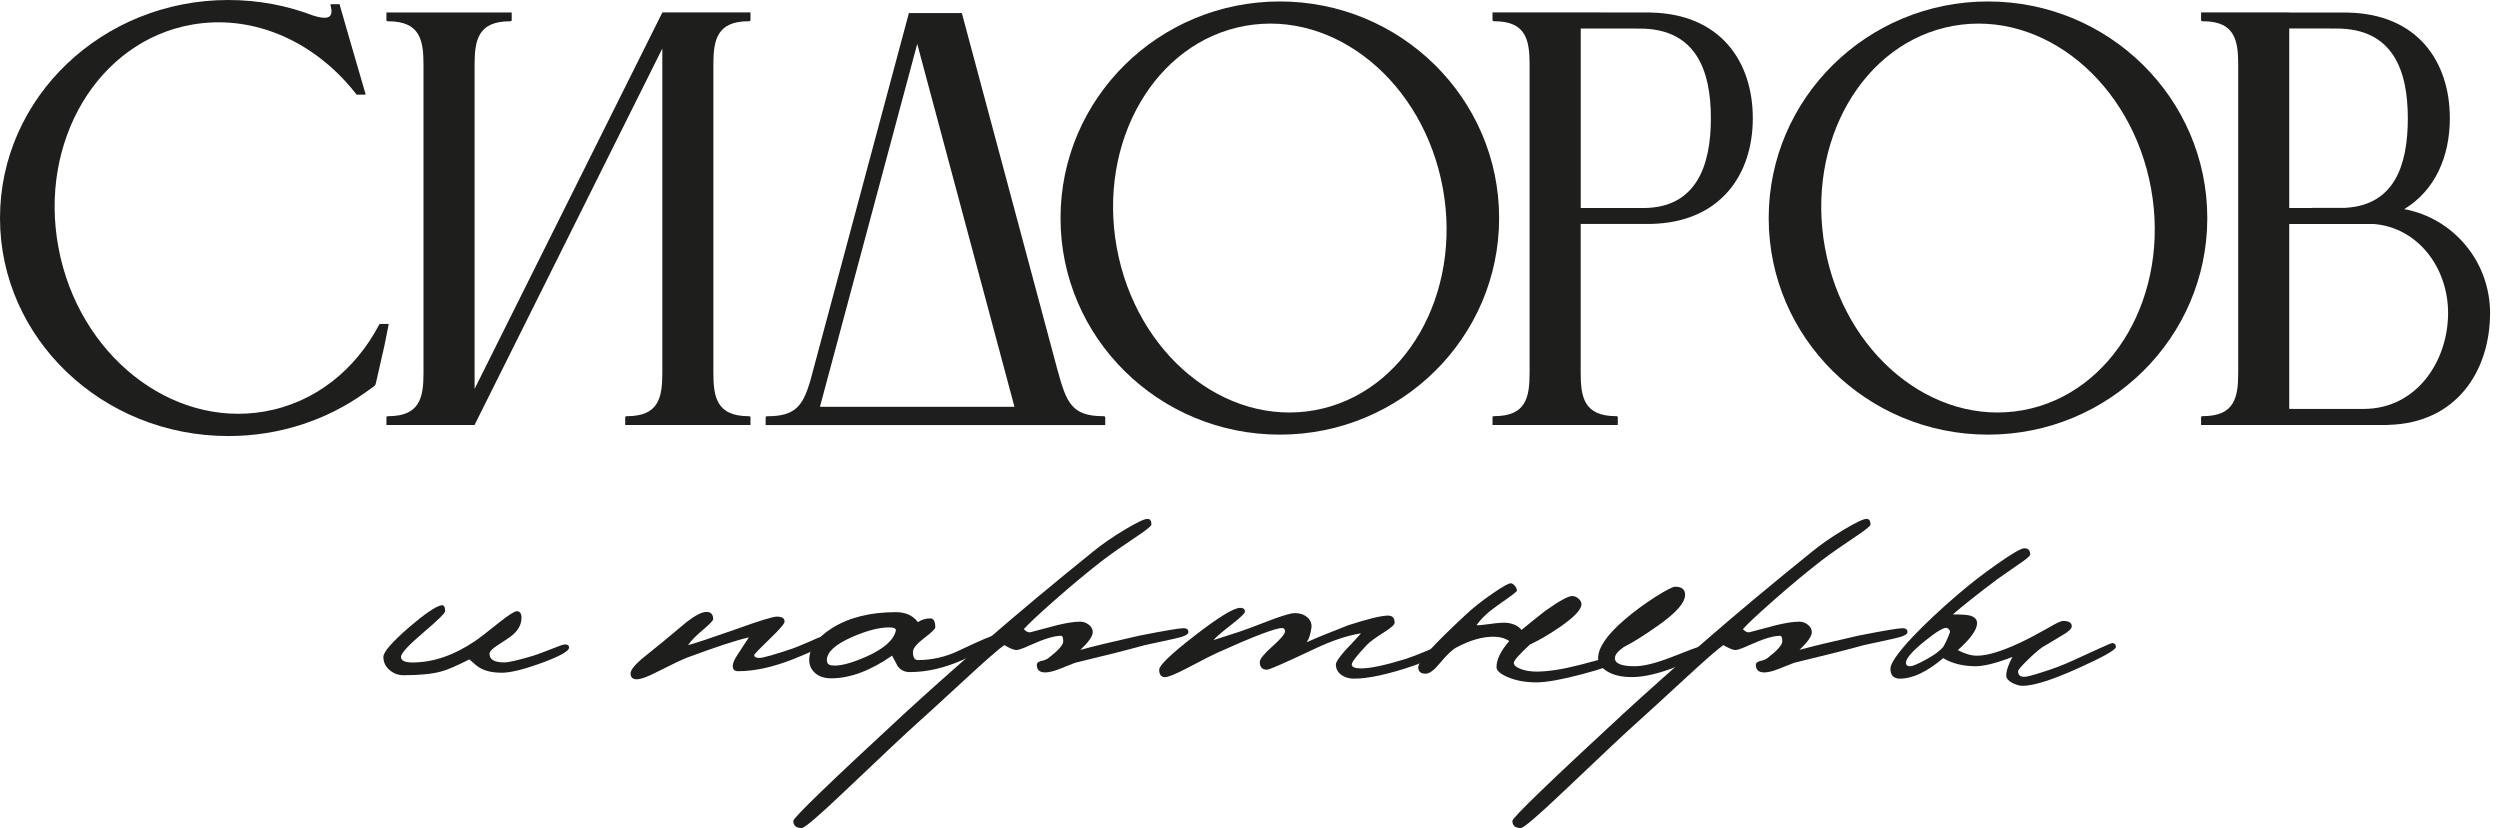
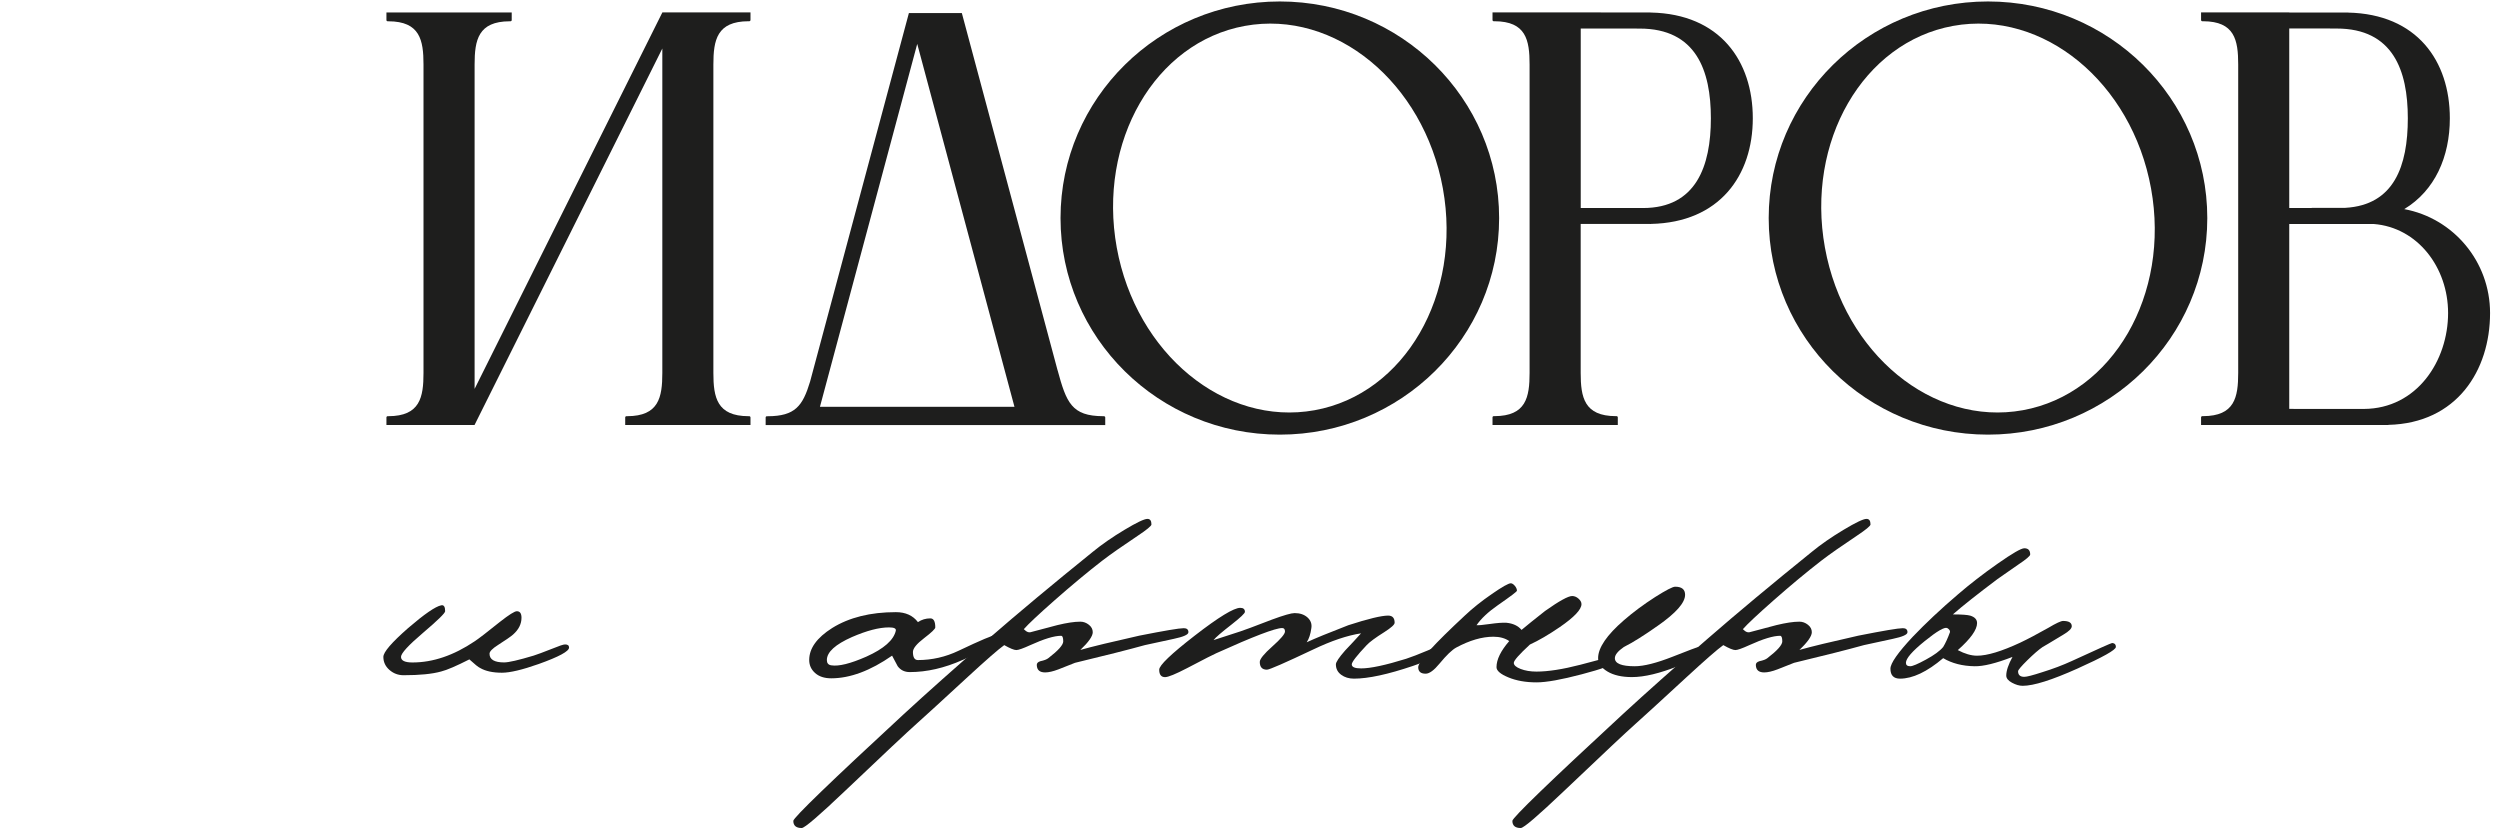
<svg xmlns="http://www.w3.org/2000/svg" width="157" height="52" viewBox="0 0 157 52" fill="none">
  <path d="M35.737 40.667C35.737 40.901 35.1 41.246 33.825 41.702C32.796 42.065 32.029 42.247 31.524 42.247C30.951 42.247 30.495 42.148 30.16 41.954C30.043 41.902 29.815 41.72 29.476 41.409C28.657 41.825 28.066 42.08 27.702 42.17C27.142 42.327 26.357 42.404 25.343 42.404C25.005 42.404 24.709 42.293 24.456 42.071C24.204 41.849 24.075 41.578 24.075 41.252C24.075 40.953 24.595 40.35 25.636 39.438C26.649 38.567 27.339 38.092 27.702 38.015C27.872 37.975 27.955 38.099 27.955 38.385C27.955 38.502 27.493 38.955 26.569 39.74C25.645 40.525 25.183 41.03 25.183 41.252C25.183 41.486 25.423 41.603 25.904 41.603C27.191 41.603 28.491 41.16 29.806 40.276C30.064 40.106 30.597 39.697 31.404 39.047C31.965 38.607 32.316 38.385 32.457 38.385C32.651 38.385 32.75 38.52 32.75 38.794C32.75 39.186 32.574 39.537 32.223 39.848C32.094 39.965 31.774 40.187 31.268 40.51C30.918 40.732 30.742 40.913 30.742 41.055C30.742 41.418 31.047 41.6 31.66 41.6C31.946 41.6 32.562 41.458 33.514 41.172C33.72 41.107 34.105 40.966 34.665 40.744C35.109 40.562 35.38 40.47 35.485 40.47C35.654 40.47 35.737 40.535 35.737 40.664V40.667Z" fill="#1E1E1D" />
-   <path d="M52.084 40.162C52.084 40.384 51.329 40.793 49.82 41.391C48.545 41.899 47.387 42.151 46.349 42.151C46.128 42.151 46.017 42.04 46.017 41.819C46.017 41.649 46.122 41.409 46.328 41.098C46.562 40.735 46.796 40.377 47.03 40.026C46.236 40.208 44.93 40.636 43.11 41.314C42.811 41.431 42.226 41.711 41.354 42.151C40.705 42.49 40.249 42.659 39.99 42.659C39.731 42.659 39.599 42.536 39.599 42.29C39.599 42.096 39.827 41.794 40.283 41.394C40.723 41.043 41.166 40.685 41.61 40.322C42.506 39.567 43.014 39.145 43.131 39.053C43.676 38.637 44.086 38.428 44.36 38.428C44.634 38.428 44.788 38.576 44.788 38.878C44.788 38.967 44.585 39.182 44.184 39.521C43.704 39.925 43.378 40.254 43.208 40.516C43.572 40.427 44.585 40.088 46.251 39.503C47.695 38.982 48.539 38.724 48.785 38.724C49.112 38.724 49.272 38.828 49.272 39.035C49.272 39.164 48.952 39.537 48.317 40.146C47.68 40.759 47.363 41.089 47.363 41.141C47.363 41.258 47.474 41.317 47.695 41.317C47.917 41.317 48.625 41.117 49.82 40.713C50.027 40.636 50.418 40.473 50.99 40.227C51.406 40.032 51.687 39.934 51.828 39.934C51.998 39.934 52.081 40.011 52.081 40.168L52.084 40.162Z" fill="#1E1E1D" />
  <path d="M62.85 40.082C62.85 40.291 62.05 40.744 60.451 41.446C59.306 41.954 58.2 42.207 57.135 42.207C56.808 42.207 56.556 42.084 56.374 41.837C56.257 41.615 56.14 41.394 56.023 41.175C54.658 42.124 53.383 42.598 52.201 42.598C51.773 42.598 51.434 42.487 51.188 42.265C50.941 42.044 50.818 41.773 50.818 41.446C50.818 40.719 51.298 40.048 52.263 39.438C53.328 38.776 54.661 38.443 56.26 38.443C56.87 38.443 57.332 38.653 57.646 39.069C57.88 38.911 58.139 38.834 58.425 38.834C58.631 38.834 58.736 39.022 58.736 39.401C58.736 39.494 58.502 39.718 58.034 40.076C57.566 40.433 57.332 40.722 57.332 40.944C57.332 41.283 57.436 41.452 57.643 41.452C58.526 41.452 59.38 41.258 60.199 40.867C61.591 40.205 62.376 39.872 62.558 39.872C62.752 39.872 62.85 39.943 62.85 40.088V40.082ZM56.257 39.595C56.281 39.466 56.14 39.401 55.829 39.401C55.203 39.401 54.431 39.605 53.507 40.005C52.453 40.473 51.927 40.953 51.927 41.449C51.927 41.643 52.016 41.754 52.201 41.782C52.669 41.859 53.405 41.677 54.406 41.237C55.511 40.741 56.127 40.196 56.26 39.598L56.257 39.595Z" fill="#1E1E1D" />
  <path d="M74.63 39.712C74.63 39.854 74.322 39.992 73.703 40.122C73.084 40.251 72.484 40.384 71.898 40.513C70.87 40.799 69.407 41.169 67.51 41.625C67.159 41.766 66.814 41.905 66.475 42.034C66.136 42.164 65.856 42.228 65.637 42.228C65.299 42.228 65.123 42.081 65.111 41.779C65.099 41.662 65.169 41.578 65.326 41.526C65.573 41.474 65.742 41.409 65.835 41.332C66.46 40.852 66.771 40.501 66.771 40.279C66.771 40.045 66.725 39.928 66.635 39.928C66.207 39.928 65.564 40.122 64.704 40.513C64.249 40.722 63.956 40.824 63.827 40.824C63.685 40.824 63.429 40.719 63.066 40.513C62.703 40.772 61.942 41.437 60.784 42.502C59.105 44.051 58.034 45.031 57.566 45.447C56.968 45.979 55.471 47.384 53.079 49.66C51.44 51.221 50.529 52 50.347 52C49.996 52 49.82 51.849 49.82 51.55C49.82 51.356 52.136 49.117 56.765 44.84C58.234 43.488 59.995 41.92 62.053 40.137C63.95 38.487 66.142 36.66 68.625 34.656C69.198 34.187 69.863 33.725 70.623 33.27C71.384 32.814 71.861 32.586 72.058 32.586C72.228 32.586 72.311 32.703 72.311 32.937C72.311 33.026 72.019 33.27 71.433 33.658C70.497 34.283 69.755 34.8 69.21 35.219C68.286 35.934 67.285 36.768 66.207 37.717C65.219 38.588 64.581 39.186 64.295 39.512C64.347 39.552 64.393 39.589 64.43 39.629C64.519 39.694 64.612 39.721 64.704 39.706C65.055 39.617 65.622 39.466 66.401 39.257C66.986 39.115 67.467 39.041 67.846 39.041C68.04 39.041 68.218 39.106 68.381 39.235C68.545 39.364 68.625 39.521 68.625 39.703C68.625 39.949 68.366 40.322 67.846 40.815C68.588 40.605 69.823 40.307 71.55 39.919C73.124 39.608 74.054 39.45 74.341 39.45C74.535 39.45 74.633 39.537 74.633 39.703L74.63 39.712Z" fill="#1E1E1D" />
  <path d="M90.743 40.688C90.743 40.793 90.524 40.969 90.09 41.215C89.653 41.461 89.203 41.665 88.735 41.819C87.161 42.352 85.926 42.619 85.027 42.619C84.716 42.619 84.448 42.539 84.226 42.376C84.004 42.213 83.894 41.994 83.894 41.723C83.894 41.582 84.088 41.289 84.479 40.846C84.817 40.494 85.147 40.137 85.474 39.774C84.614 39.903 83.613 40.242 82.471 40.787C80.688 41.631 79.721 42.056 79.564 42.056C79.265 42.056 79.114 41.893 79.114 41.569C79.114 41.388 79.379 41.061 79.906 40.593C80.432 40.125 80.697 39.814 80.697 39.657C80.697 39.515 80.638 39.441 80.521 39.441C80.093 39.441 78.714 39.968 76.385 41.021C76.256 41.073 75.643 41.384 74.553 41.957C73.823 42.336 73.364 42.524 73.167 42.524C72.921 42.524 72.798 42.367 72.798 42.056C72.798 41.782 73.546 41.067 75.04 39.909C76.536 38.751 77.485 38.172 77.888 38.172C78.082 38.172 78.181 38.259 78.181 38.425C78.181 38.514 77.907 38.776 77.362 39.204C76.724 39.7 76.339 40.029 76.21 40.199C76.222 40.199 76.783 40.017 77.888 39.654C78.095 39.589 78.76 39.343 79.878 38.911C80.62 38.637 81.094 38.502 81.3 38.502C81.639 38.502 81.907 38.594 82.111 38.776C82.311 38.958 82.394 39.179 82.354 39.438C82.301 39.829 82.203 40.128 82.061 40.334C82.594 40.088 83.466 39.731 84.676 39.263C85.923 38.859 86.758 38.659 87.173 38.659C87.448 38.659 87.583 38.81 87.583 39.109C87.583 39.226 87.368 39.42 86.939 39.694C86.379 40.045 86.009 40.319 85.828 40.513C85.203 41.175 84.891 41.578 84.891 41.723C84.891 41.893 85.085 41.976 85.477 41.976C86.062 41.976 87.004 41.776 88.304 41.372C88.627 41.267 89.083 41.092 89.668 40.846C90.176 40.624 90.447 40.513 90.487 40.513C90.656 40.513 90.74 40.571 90.74 40.688H90.743Z" fill="#1E1E1D" />
  <path d="M101.257 41.625C101.257 41.766 100.616 42.01 99.335 42.345C98.054 42.684 97.109 42.853 96.496 42.853C95.818 42.853 95.23 42.749 94.731 42.542C94.229 42.336 93.98 42.12 93.98 41.899C93.98 41.418 94.248 40.873 94.78 40.26C94.522 40.079 94.189 39.986 93.786 39.986C93.071 39.986 92.289 40.214 91.445 40.67C91.186 40.812 90.841 41.144 90.41 41.665C90.059 42.093 89.767 42.308 89.532 42.308C89.222 42.308 89.064 42.173 89.064 41.899C89.064 41.548 90.047 40.461 92.009 38.641C92.477 38.2 93.034 37.754 93.687 37.304C94.337 36.854 94.734 36.63 94.876 36.63C94.953 36.63 95.039 36.682 95.128 36.786C95.218 36.891 95.264 36.996 95.264 37.098C95.264 37.15 94.86 37.455 94.053 38.015C93.456 38.431 93.013 38.847 92.726 39.263C92.831 39.275 93.111 39.25 93.564 39.186C94.02 39.121 94.365 39.096 94.599 39.109C95.014 39.149 95.335 39.296 95.553 39.558C95.877 39.284 96.373 38.887 97.035 38.366C97.918 37.741 98.485 37.43 98.731 37.43C98.873 37.43 99.009 37.486 99.132 37.596C99.255 37.707 99.317 37.821 99.317 37.938C99.317 38.277 98.861 38.758 97.952 39.383C97.25 39.863 96.625 40.227 96.08 40.476C95.402 41.101 95.067 41.483 95.067 41.628C95.067 41.773 95.208 41.899 95.495 42.01C95.781 42.12 96.111 42.176 96.49 42.176C97.216 42.176 98.134 42.034 99.24 41.748C100.345 41.461 100.86 41.32 100.779 41.32C101.091 41.32 101.248 41.425 101.248 41.631L101.257 41.625Z" fill="#1E1E1D" />
  <path d="M107.01 40.941C107.01 41.11 106.477 41.403 105.411 41.819C104.241 42.287 103.265 42.521 102.486 42.521C101.848 42.521 101.334 42.404 100.946 42.17C100.558 41.936 100.361 41.656 100.361 41.332C100.361 40.682 100.9 39.888 101.98 38.952C102.566 38.443 103.222 37.957 103.951 37.489C104.629 37.061 105.045 36.845 105.199 36.845C105.614 36.845 105.824 37.014 105.824 37.353C105.824 37.849 105.257 38.493 104.127 39.284C103.243 39.909 102.529 40.356 101.98 40.63C101.602 40.892 101.414 41.126 101.414 41.332C101.414 41.671 101.83 41.84 102.661 41.84C103.234 41.84 104.028 41.64 105.051 41.237C106.07 40.833 106.609 40.633 106.662 40.633C106.896 40.633 107.013 40.738 107.013 40.944L107.01 40.941Z" fill="#1E1E1D" />
  <path d="M119.787 39.712C119.787 39.854 119.479 39.992 118.86 40.122C118.241 40.251 117.64 40.384 117.055 40.513C116.027 40.799 114.564 41.169 112.667 41.625C112.316 41.766 111.971 41.905 111.632 42.034C111.293 42.164 111.013 42.228 110.794 42.228C110.456 42.228 110.28 42.081 110.268 41.779C110.255 41.662 110.326 41.578 110.483 41.526C110.73 41.474 110.899 41.409 110.992 41.332C111.617 40.852 111.928 40.501 111.928 40.279C111.928 40.045 111.882 39.928 111.792 39.928C111.364 39.928 110.72 40.122 109.861 40.513C109.405 40.722 109.113 40.824 108.984 40.824C108.842 40.824 108.586 40.719 108.223 40.513C107.859 40.772 107.099 41.437 105.941 42.502C104.262 44.051 103.191 45.031 102.723 45.447C102.125 45.979 100.628 47.384 98.236 49.66C96.597 51.221 95.686 52 95.504 52C95.153 52 94.977 51.849 94.977 51.55C94.977 51.356 97.293 49.117 101.922 44.84C103.391 43.488 105.152 41.92 107.21 40.137C109.107 38.487 111.299 36.66 113.782 34.656C114.354 34.187 115.02 33.725 115.78 33.27C116.541 32.814 117.018 32.586 117.215 32.586C117.385 32.586 117.468 32.703 117.468 32.937C117.468 33.026 117.175 33.27 116.59 33.658C115.654 34.283 114.912 34.8 114.367 35.219C113.443 35.934 112.442 36.768 111.364 37.717C110.376 38.588 109.738 39.186 109.452 39.512C109.504 39.552 109.55 39.589 109.587 39.629C109.676 39.694 109.769 39.721 109.861 39.706C110.212 39.617 110.779 39.466 111.558 39.257C112.143 39.115 112.624 39.041 113.003 39.041C113.197 39.041 113.375 39.106 113.538 39.235C113.702 39.364 113.782 39.521 113.782 39.703C113.782 39.949 113.523 40.322 113.003 40.815C113.745 40.605 114.98 40.307 116.707 39.919C118.281 39.608 119.211 39.45 119.498 39.45C119.692 39.45 119.79 39.537 119.79 39.703L119.787 39.712Z" fill="#1E1E1D" />
  <path d="M132.876 40.63C132.876 40.812 132.072 41.264 130.467 41.985C128.86 42.706 127.714 43.069 127.024 43.069C126.815 43.069 126.593 43.004 126.353 42.875C126.113 42.746 125.993 42.595 125.993 42.425C125.993 42.127 126.122 41.736 126.384 41.255C125.343 41.658 124.551 41.852 124.003 41.84C123.236 41.828 122.58 41.658 122.032 41.332C121.019 42.191 120.114 42.619 119.322 42.619C118.919 42.619 118.719 42.41 118.719 41.994C118.719 41.655 119.187 40.987 120.123 39.986C120.93 39.142 121.872 38.255 122.95 37.335C123.704 36.685 124.539 36.038 125.457 35.395C126.375 34.751 126.929 34.431 127.126 34.431C127.372 34.431 127.496 34.56 127.496 34.822C127.496 34.914 127.243 35.127 126.735 35.465C125.916 36.038 125.488 36.337 125.448 36.361C124.185 37.31 123.249 38.052 122.639 38.585C123.199 38.585 123.563 38.613 123.732 38.662C124.019 38.751 124.16 38.908 124.16 39.13C124.16 39.546 123.757 40.112 122.95 40.827C123.39 41.061 123.794 41.178 124.16 41.178C124.798 41.178 125.7 40.904 126.87 40.359C127.338 40.137 127.93 39.826 128.644 39.423C129.125 39.136 129.43 38.995 129.562 38.995C129.925 38.995 130.107 39.105 130.107 39.327C130.107 39.472 129.932 39.648 129.58 39.854C128.721 40.374 128.287 40.633 128.275 40.633C128.028 40.802 127.708 41.08 127.32 41.461C126.929 41.846 126.735 42.077 126.735 42.154C126.735 42.388 126.864 42.505 127.126 42.505C127.283 42.505 127.659 42.407 128.256 42.213C128.934 42.003 129.55 41.769 130.11 41.511C131.749 40.756 132.592 40.38 132.645 40.38C132.802 40.393 132.879 40.479 132.879 40.633L132.876 40.63ZM122.46 39.694C122.473 39.604 122.414 39.518 122.285 39.441C122.115 39.364 121.641 39.638 120.862 40.27C120.083 40.901 119.692 41.354 119.692 41.625C119.692 41.766 119.781 41.84 119.966 41.84C120.107 41.84 120.437 41.702 120.951 41.421C121.466 41.141 121.826 40.879 122.032 40.63C122.174 40.396 122.319 40.085 122.46 39.694Z" fill="#1E1E1D" />
  <path d="M44.8 4.056V23.418C44.8 24.958 45.022 26.131 47.002 26.137H47.054C47.094 26.137 47.131 26.174 47.131 26.214V26.691H39.263V26.214C39.263 26.174 39.297 26.137 39.34 26.137H39.392C41.372 26.131 41.594 24.958 41.594 23.418V3.046L29.805 26.682V26.691H24.268V26.214C24.268 26.174 24.302 26.137 24.345 26.137H24.394C26.374 26.131 26.596 24.958 26.596 23.418V4.056C26.596 2.516 26.374 1.343 24.394 1.337H24.345C24.302 1.337 24.268 1.303 24.268 1.26V0.782H32.136V1.26C32.136 1.303 32.102 1.337 32.059 1.337H32.007C30.027 1.343 29.805 2.516 29.805 4.056V24.422L41.594 0.785V0.779H47.131V1.257C47.131 1.3 47.094 1.334 47.054 1.334H47.002C45.022 1.34 44.8 2.513 44.8 4.053V4.056Z" fill="#1E1E1D" />
  <path d="M103.68 0.791V0.785H103.64L99.267 0.779H93.73V1.257C93.73 1.3 93.763 1.334 93.806 1.334H93.856C95.836 1.34 96.058 2.513 96.058 4.053V23.415C96.058 24.954 95.836 26.128 93.856 26.134H93.806C93.763 26.134 93.73 26.168 93.73 26.211V26.688H101.598V26.211C101.598 26.168 101.564 26.134 101.521 26.134H101.469C99.489 26.128 99.267 24.954 99.267 23.415V14.065H103.637L103.68 14.068V14.062C107.991 13.972 110.076 11.025 110.076 7.425C110.076 3.825 108.01 0.878 103.68 0.788V0.791ZM103.175 13.064H99.701L99.27 13.061V1.792H102.417L102.972 1.795C106.519 1.795 107.443 4.432 107.443 7.428C107.443 10.425 106.519 13.064 103.181 13.064H103.175Z" fill="#1E1E1D" />
  <path d="M150.986 13.132C152.911 11.971 153.85 9.846 153.85 7.428C153.85 3.828 151.787 0.881 147.457 0.791V0.785H143.765V0.779H138.227V1.257C138.227 1.3 138.264 1.334 138.304 1.334H138.357C140.337 1.34 140.559 2.513 140.559 4.053V23.415C140.559 24.954 140.337 26.128 138.357 26.134H138.304C138.264 26.134 138.227 26.168 138.227 26.211V26.688H143.765H149.782H149.982V26.682C154.294 26.581 156.376 23.258 156.376 19.66C156.376 16.415 154.063 13.701 150.983 13.132H150.986ZM143.765 1.789H146.185L146.739 1.792C150.284 1.792 151.211 4.429 151.211 7.425C151.211 10.422 150.349 12.879 147.285 13.052H145.175V13.061H143.765V1.789ZM148.458 25.681H144.713L143.765 25.678V14.068H147.254C147.254 14.068 147.269 14.068 147.275 14.068H149.08C151.827 14.287 153.74 16.797 153.74 19.657C153.74 22.663 151.781 25.663 148.458 25.681Z" fill="#1E1E1D" />
  <path d="M80.373 0.092C72.766 0.092 66.601 6.181 66.601 13.695C66.601 21.21 72.766 27.295 80.373 27.295C87.98 27.295 94.145 21.206 94.145 13.695C94.145 6.184 87.98 0.092 80.373 0.092ZM82.563 25.761C76.908 26.787 71.344 22.217 70.133 15.552C68.926 8.888 72.529 2.652 78.183 1.626C83.838 0.601 89.403 5.171 90.613 11.835C91.82 18.5 88.217 24.736 82.563 25.761Z" fill="#1E1E1D" />
  <path d="M124.846 0.092C117.239 0.092 111.074 6.181 111.074 13.695C111.074 21.21 117.239 27.295 124.846 27.295C132.453 27.295 138.618 21.206 138.618 13.695C138.618 6.184 132.453 0.092 124.846 0.092ZM127.036 25.761C121.382 26.787 115.817 22.217 114.606 15.552C113.399 8.888 117.002 2.652 122.657 1.626C128.311 0.601 133.876 5.171 135.086 11.835C136.296 18.5 132.69 24.736 127.036 25.761Z" fill="#1E1E1D" />
-   <path d="M24.363 20.344H23.858C23.84 20.344 23.821 20.357 23.818 20.375C22.334 23.218 19.784 25.287 16.618 25.841C10.729 26.873 4.934 22.272 3.674 15.565C2.414 8.854 6.169 2.578 12.06 1.546C15.645 0.918 19.195 2.374 21.709 5.128C21.939 5.377 22.158 5.639 22.371 5.913C22.371 5.913 22.371 5.913 22.371 5.916C22.374 5.934 22.392 5.947 22.411 5.947H22.916C22.94 5.947 22.959 5.925 22.956 5.901C22.3 3.677 21.459 0.745 21.354 0.373L21.339 0.296C21.336 0.277 21.317 0.265 21.299 0.265H20.794C20.769 0.265 20.751 0.286 20.754 0.311L20.809 0.588C20.889 1.216 20.387 1.195 19.685 0.982C19.685 0.982 19.694 0.985 19.698 0.989C18.041 0.351 16.236 0 14.342 0C6.421 0 0 6.132 0 13.692C0 21.253 6.421 27.384 14.342 27.384C17.566 27.384 20.541 26.368 22.937 24.653C22.937 24.653 23.196 24.462 23.476 24.268C23.541 24.221 23.587 24.157 23.602 24.08L24.157 21.638L24.406 20.384C24.412 20.36 24.391 20.338 24.366 20.338L24.363 20.344Z" fill="#1E1E1D" />
  <path d="M69.332 26.137H69.277C67.3 26.131 66.97 25.29 66.413 23.236L66.419 23.267L60.404 0.822H57.085V0.813L57.078 0.822L50.873 23.966C50.411 25.493 49.94 26.134 48.215 26.14H48.16C48.117 26.14 48.083 26.174 48.083 26.217V26.694H50.414H50.633H65.997H67.078H67.146H69.409V26.217C69.409 26.174 69.376 26.14 69.332 26.14V26.137ZM57.602 2.756L63.709 25.549H51.492L57.602 2.756Z" fill="#1E1E1D" />
</svg>